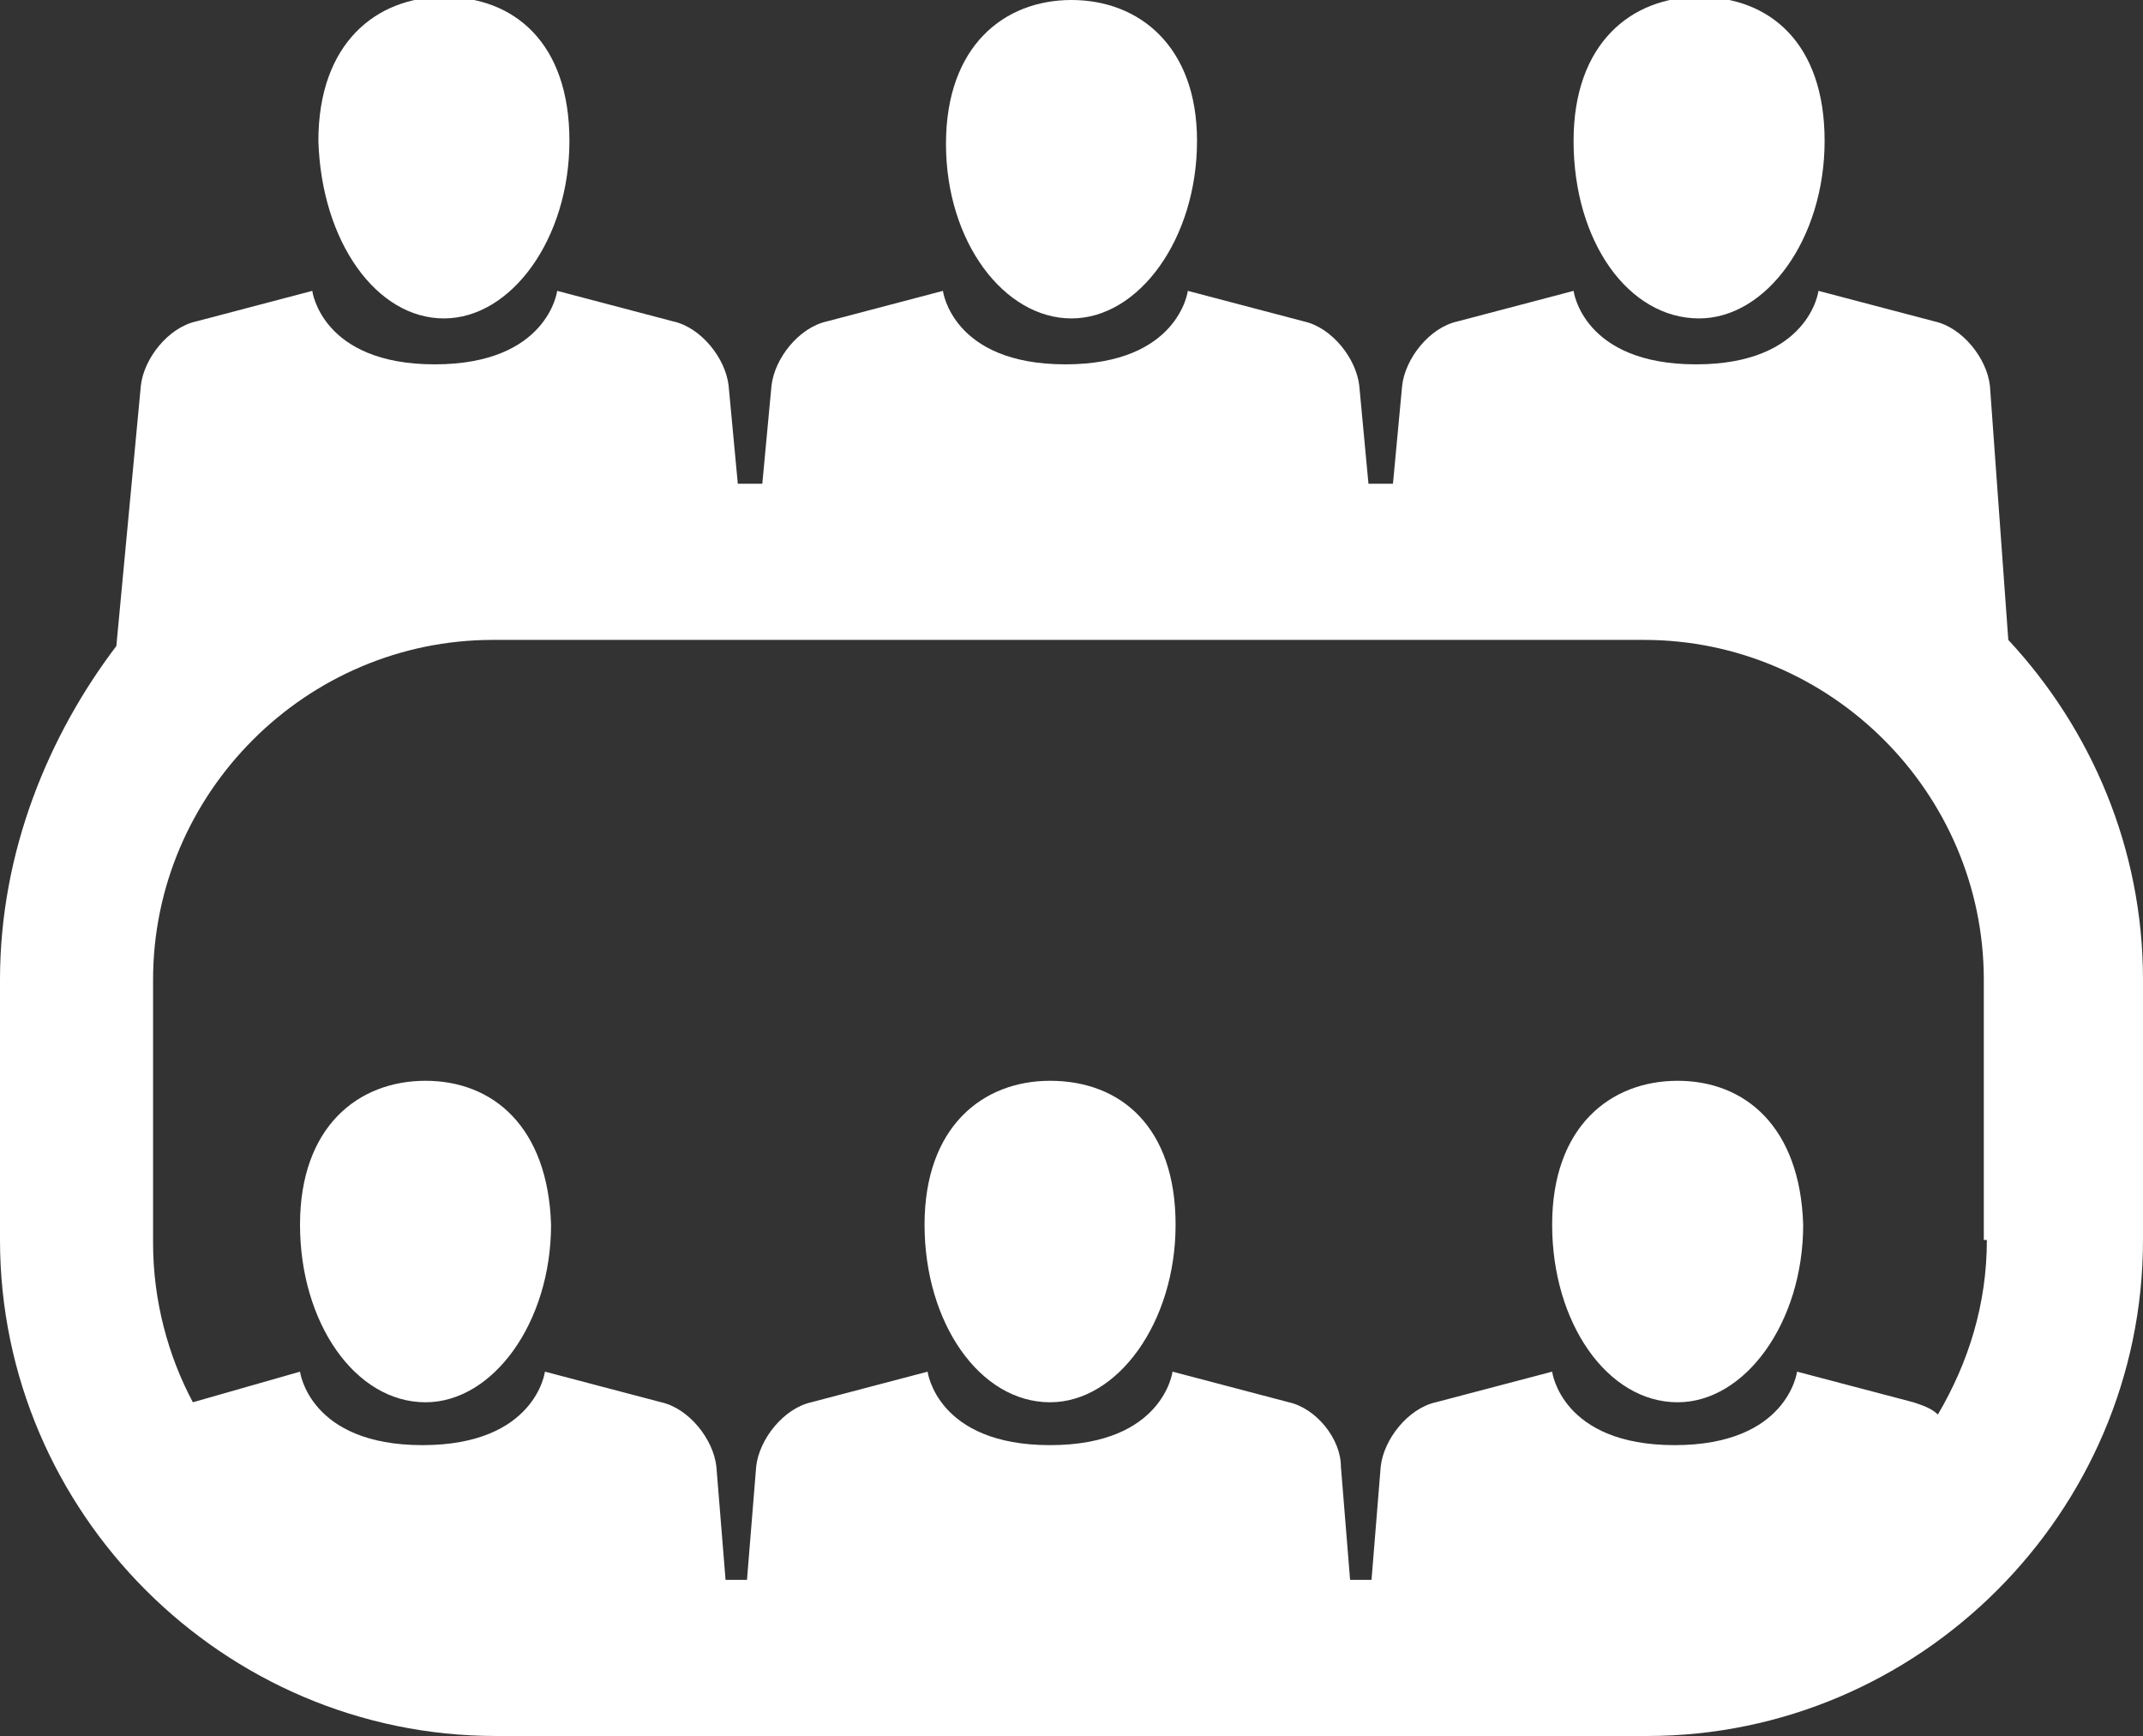
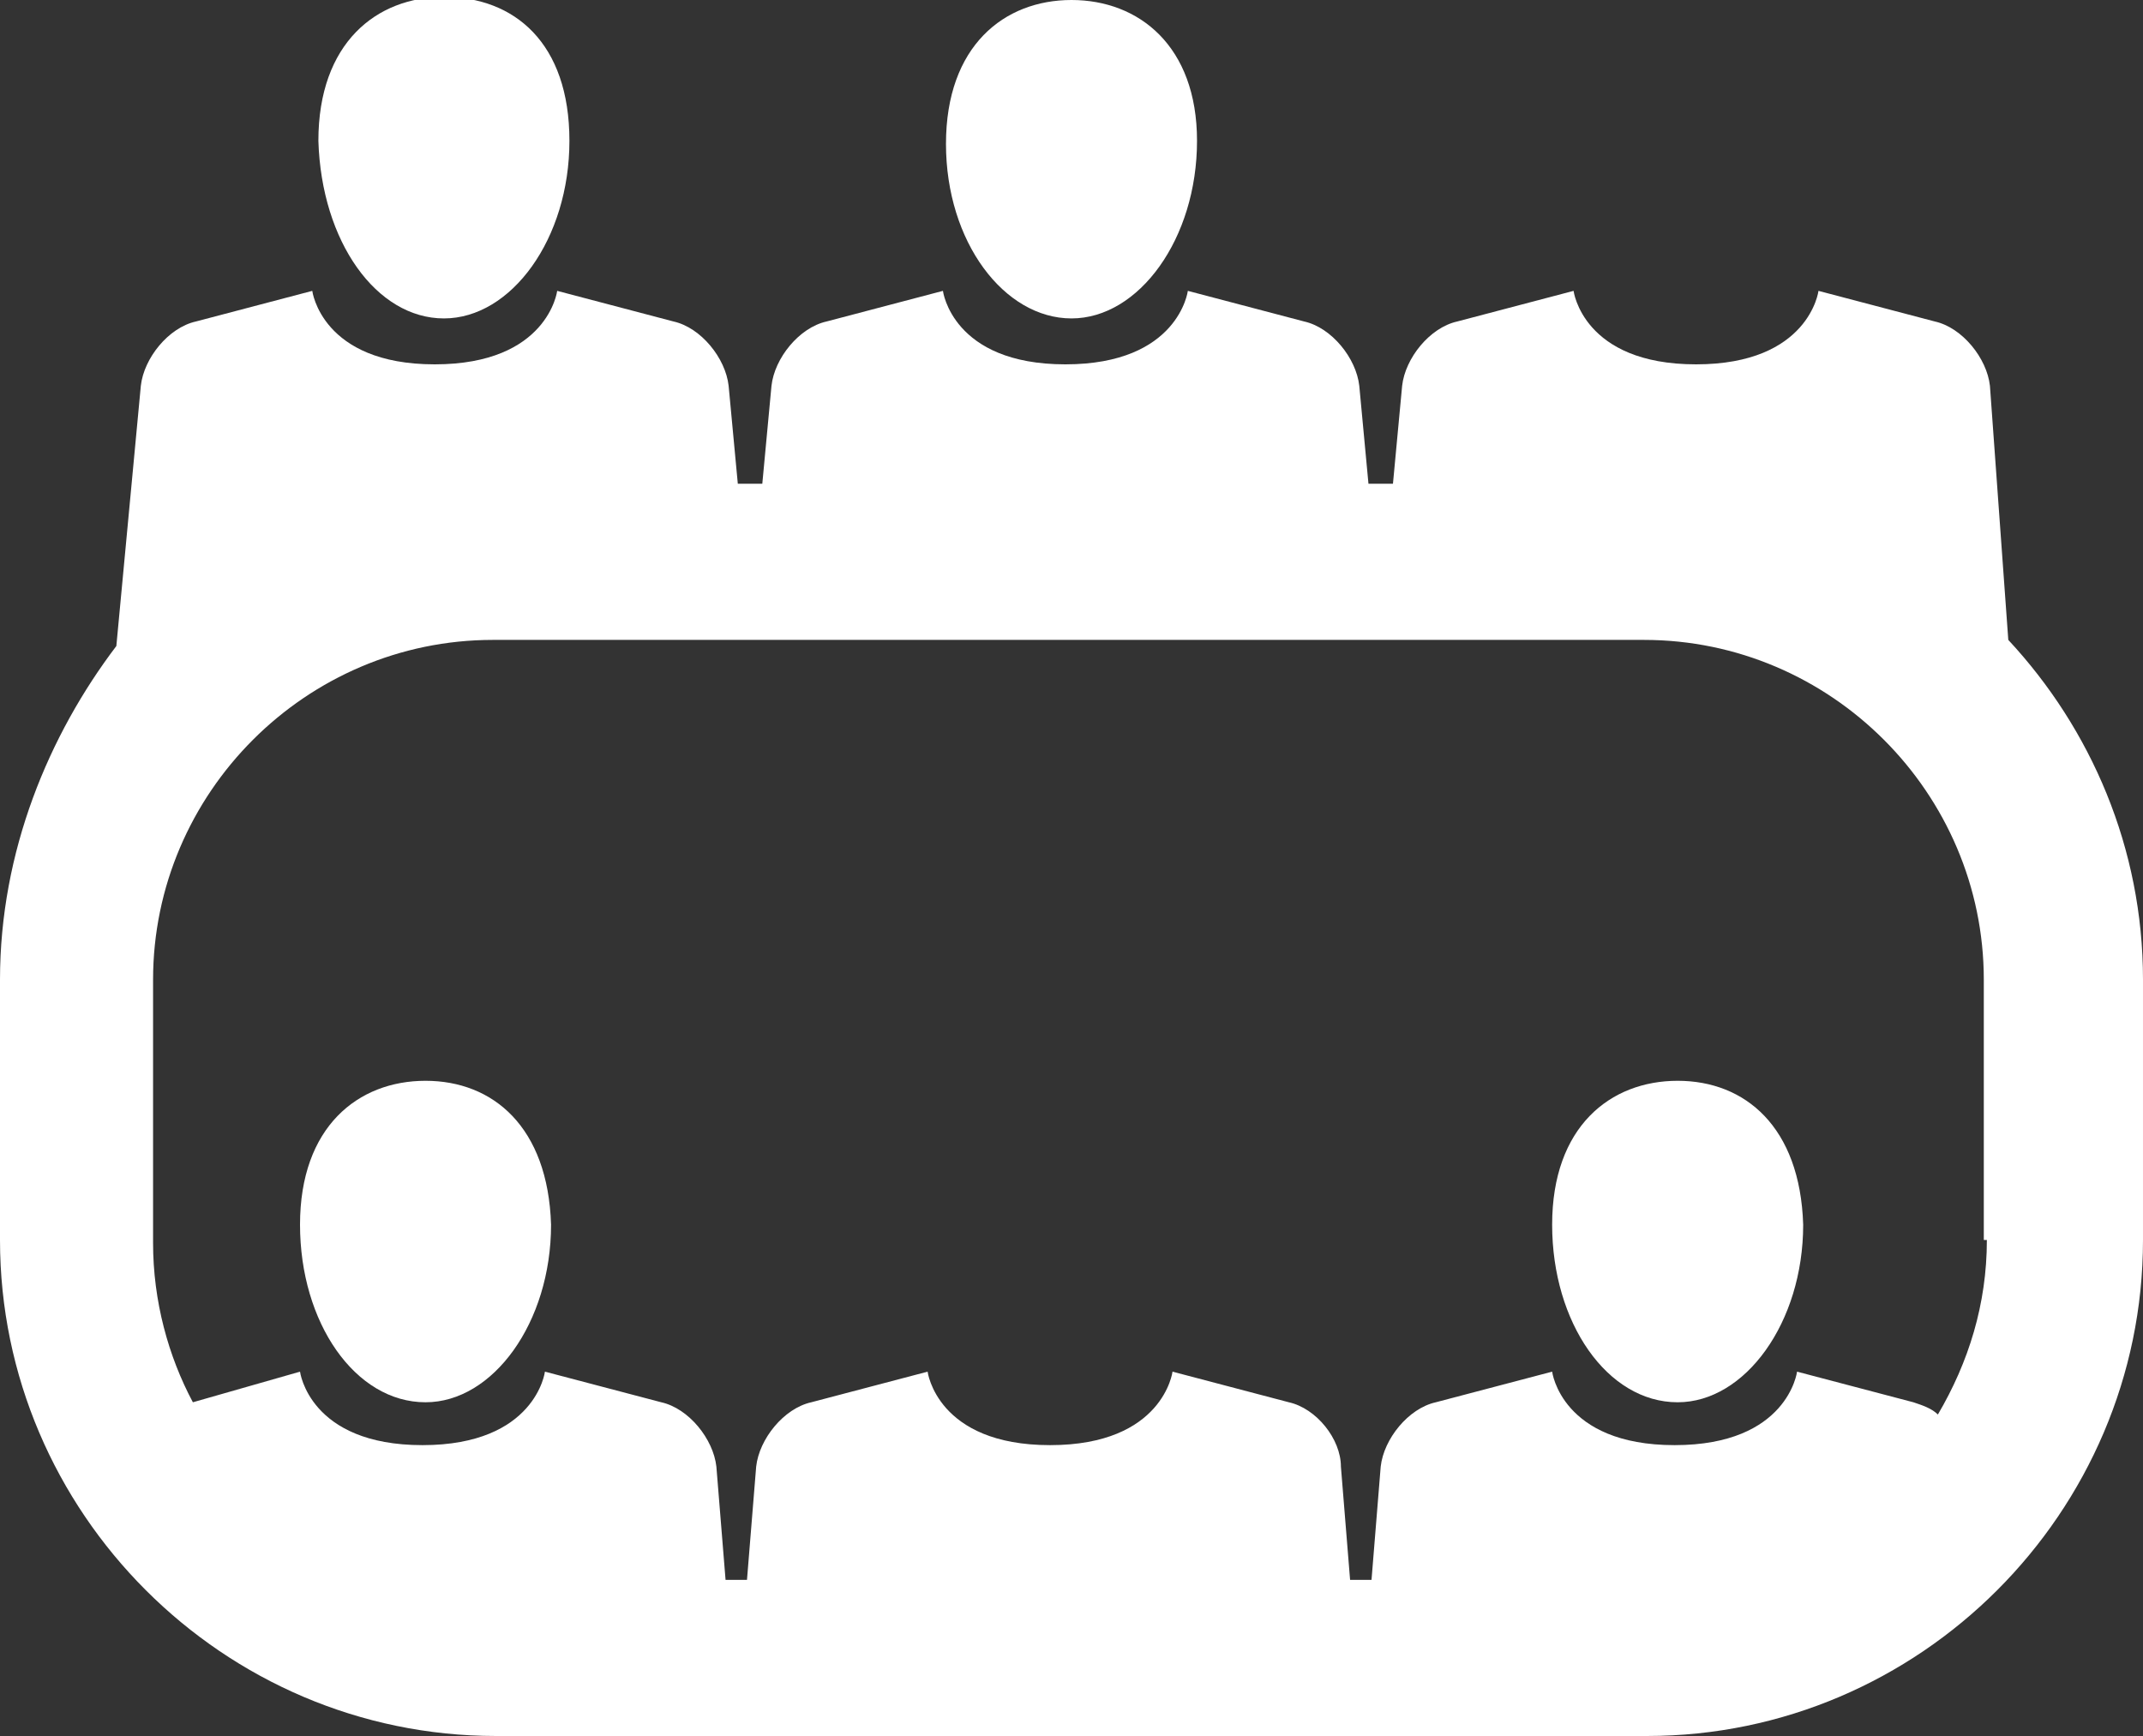
<svg xmlns="http://www.w3.org/2000/svg" version="1.1" id="Calque_1" x="0px" y="0px" viewBox="0 0 70 56.7" enable-background="new 0 0 70 56.7" xml:space="preserve">
  <rect x="0" y="0" width="70" height="56.7" fill="#333333" stroke="none" />
  <g>
    <path fill="#FFFFFF" d="M65.6,20.9L65,12.6c-0.1-0.9-0.9-1.9-1.8-2.1l-3.8-1c0,0-0.3,2.4-4,2.4c-3.7,0-4-2.4-4-2.4l-3.8,1   c-0.9,0.2-1.7,1.2-1.8,2.1l-0.3,3.2h-0.8l-0.3-3.2c-0.1-0.9-0.9-1.9-1.8-2.1l-3.8-1c0,0-0.3,2.4-4,2.4c-3.7,0-4-2.4-4-2.4l-3.8,1   c-0.9,0.2-1.7,1.2-1.8,2.1l-0.3,3.2h-0.8l-0.3-3.2c-0.1-0.9-0.9-1.9-1.8-2.1l-3.8-1c0,0-0.3,2.4-4,2.4c-3.7,0-4-2.4-4-2.4l-3.8,1   c-0.9,0.2-1.7,1.2-1.8,2.1l-0.8,8.5C1.6,24,0,27.8,0,32v8.5c0,8.9,7.3,16.2,16.2,16.2h37.6c8.9,0,16.2-7.3,16.2-16.2V32   C70,27.7,68.3,23.8,65.6,20.9z M64.9,40.5c0,2.1-0.6,4-1.6,5.7c-0.2-0.2-0.5-0.3-0.8-0.4l-3.8-1c0,0-0.3,2.4-4,2.4   c-3.7,0-4-2.4-4-2.4l-3.8,1c-0.9,0.2-1.7,1.2-1.8,2.1l-0.3,3.7h-0.7l-0.3-3.7C43.8,47,43,46,42.1,45.8l-3.8-1c0,0-0.3,2.4-4,2.4   c-3.7,0-4-2.4-4-2.4l-3.8,1c-0.9,0.2-1.7,1.2-1.8,2.1l-0.3,3.7h-0.7l-0.3-3.7c-0.1-0.9-0.9-1.9-1.8-2.1l-3.8-1c0,0-0.3,2.4-4,2.4   c-3.7,0-4-2.4-4-2.4l-3.5,1c-0.8-1.5-1.3-3.3-1.3-5.2V32c0-6.1,5-11.1,11.1-11.1h37.6c6.1,0,11.1,5,11.1,11.1V40.5z" />
-     <path fill="#FFFFFF" d="M34.3,35.3c-2.2,0-4.1,1.5-4.1,4.7c0,3.2,1.8,5.8,4.1,5.8c2.2,0,4.1-2.6,4.1-5.8   C38.4,36.8,36.6,35.3,34.3,35.3z" />
    <path fill="#FFFFFF" d="M13.9,35.3c-2.2,0-4.1,1.5-4.1,4.7c0,3.2,1.8,5.8,4.1,5.8c2.2,0,4.1-2.6,4.1-5.8   C17.9,36.8,16.1,35.3,13.9,35.3z" />
    <path fill="#FFFFFF" d="M54.8,35.3c-2.2,0-4.1,1.5-4.1,4.7c0,3.2,1.8,5.8,4.1,5.8c2.2,0,4.1-2.6,4.1-5.8   C58.8,36.8,57,35.3,54.8,35.3z" />
    <path fill="#FFFFFF" d="M35,10.4c2.2,0,4.1-2.6,4.1-5.8C39.1,1.5,37.2,0,35,0c-2.2,0-4.1,1.5-4.1,4.7C30.9,7.9,32.8,10.4,35,10.4z" />
    <path fill="#FFFFFF" d="M14.5,10.4c2.2,0,4.1-2.6,4.1-5.8c0-3.2-1.8-4.7-4.1-4.7c-2.2,0-4.1,1.5-4.1,4.7   C10.5,7.9,12.3,10.4,14.5,10.4z" />
-     <path fill="#FFFFFF" d="M55.5,10.4c2.2,0,4.1-2.6,4.1-5.8c0-3.2-1.8-4.7-4.1-4.7c-2.2,0-4.1,1.5-4.1,4.7   C51.4,7.9,53.2,10.4,55.5,10.4z" />
  </g>
  <g>
</g>
  <g>
</g>
  <g>
</g>
  <g>
</g>
  <g>
</g>
  <g>
</g>
</svg>